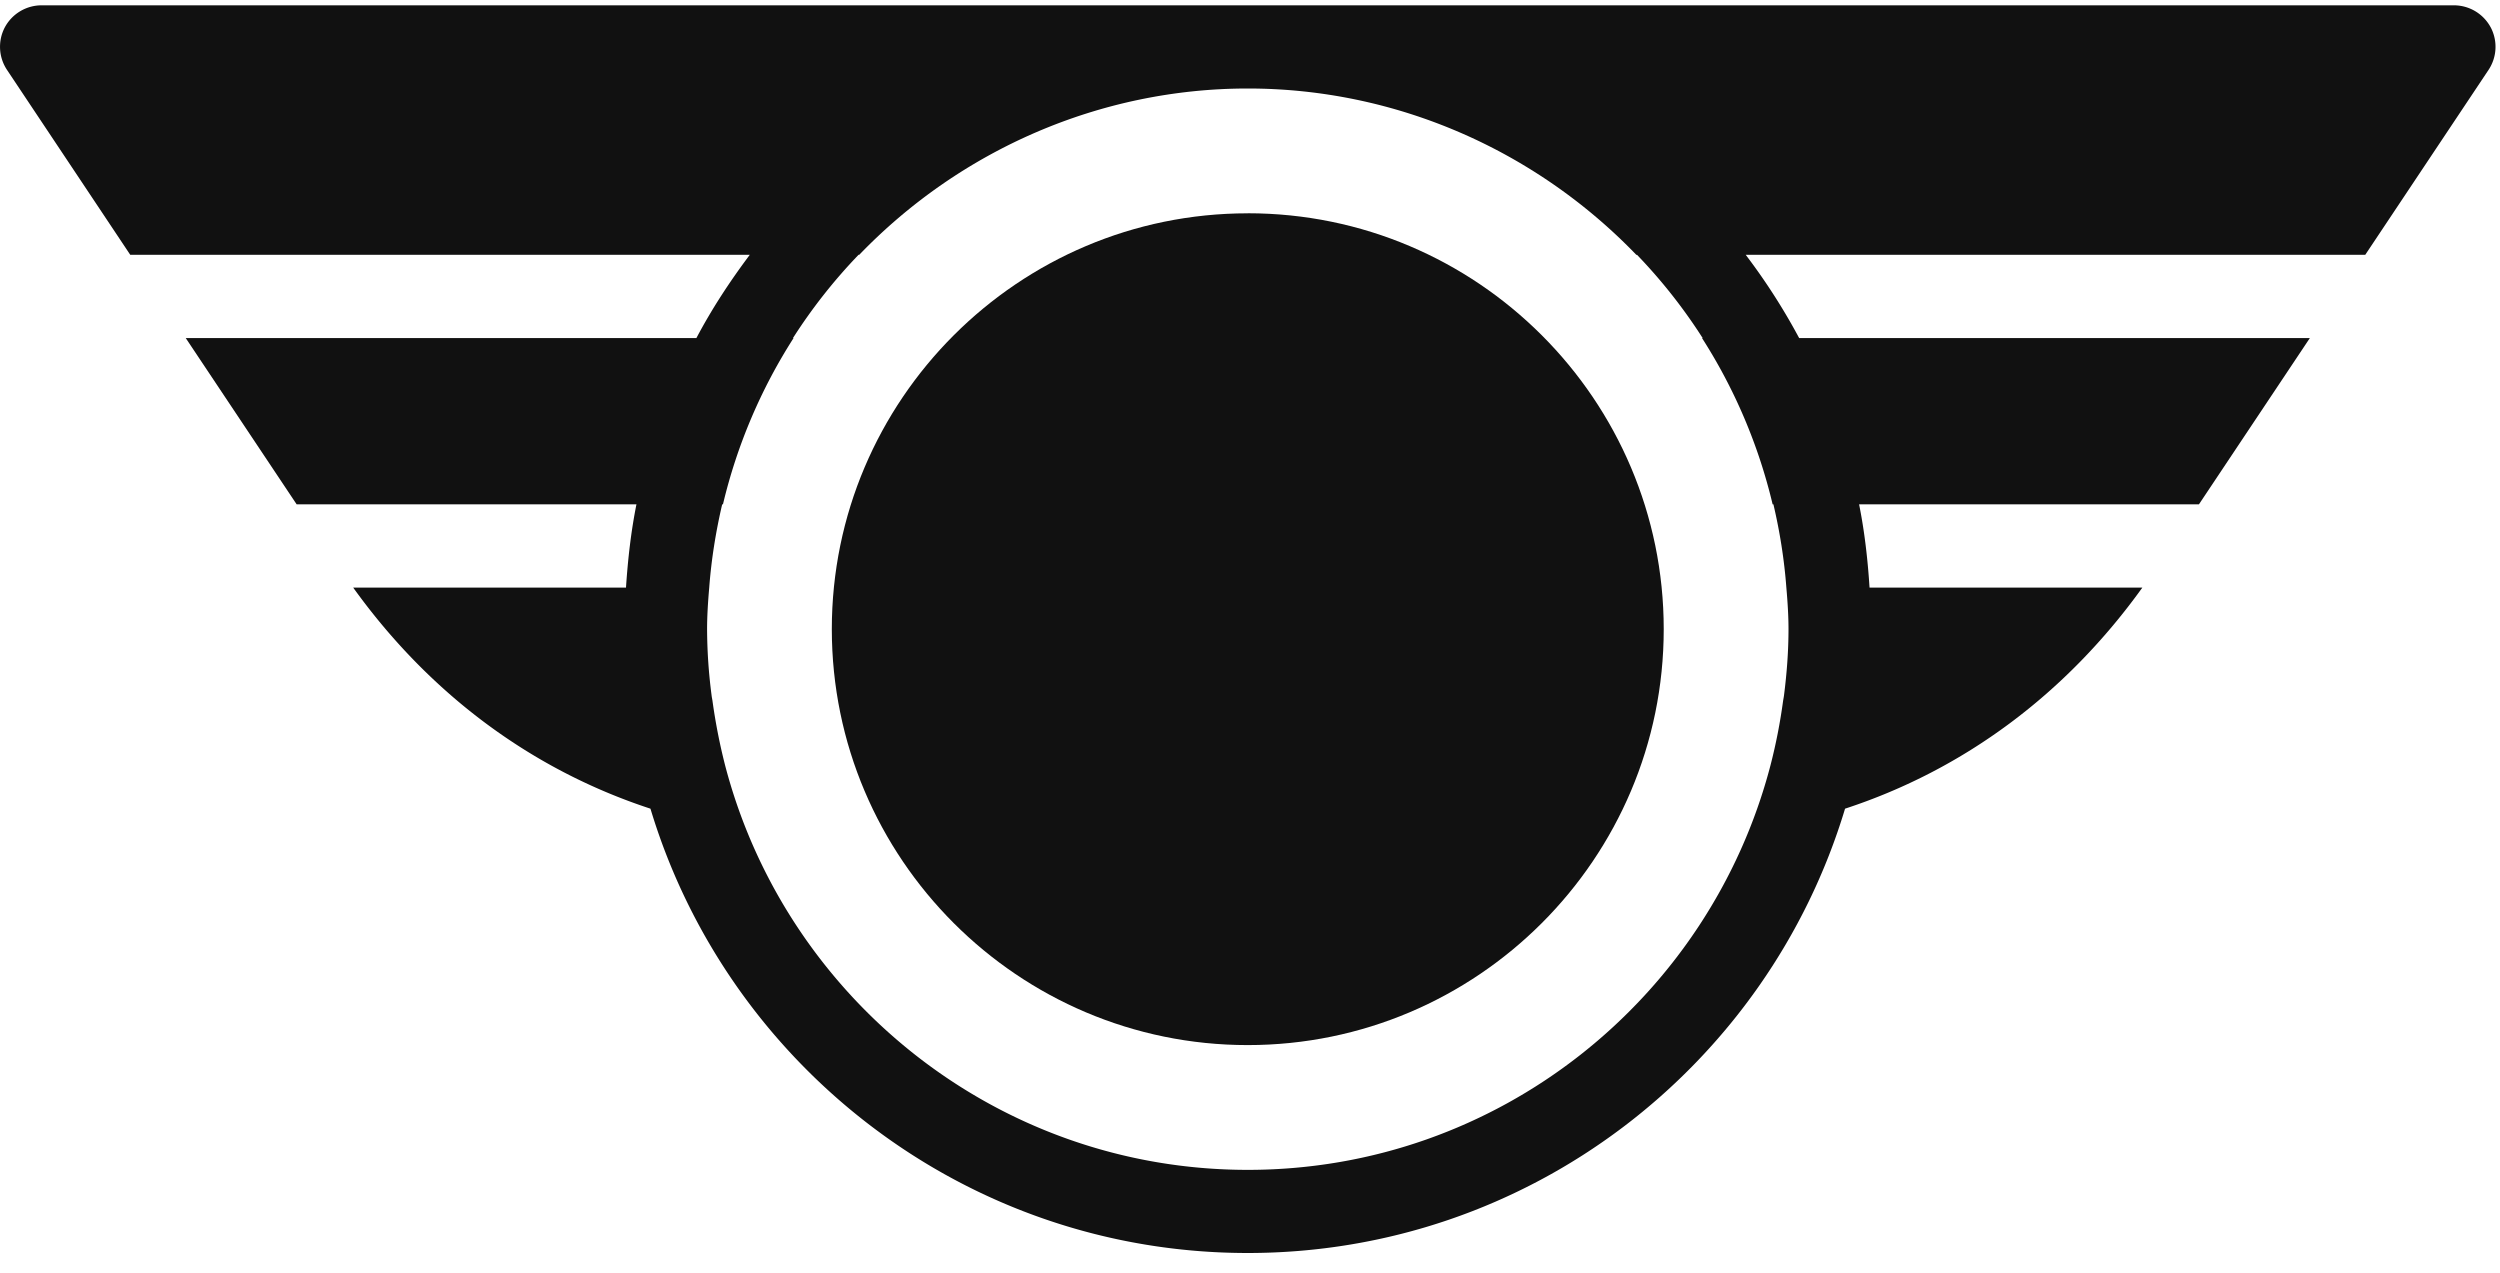
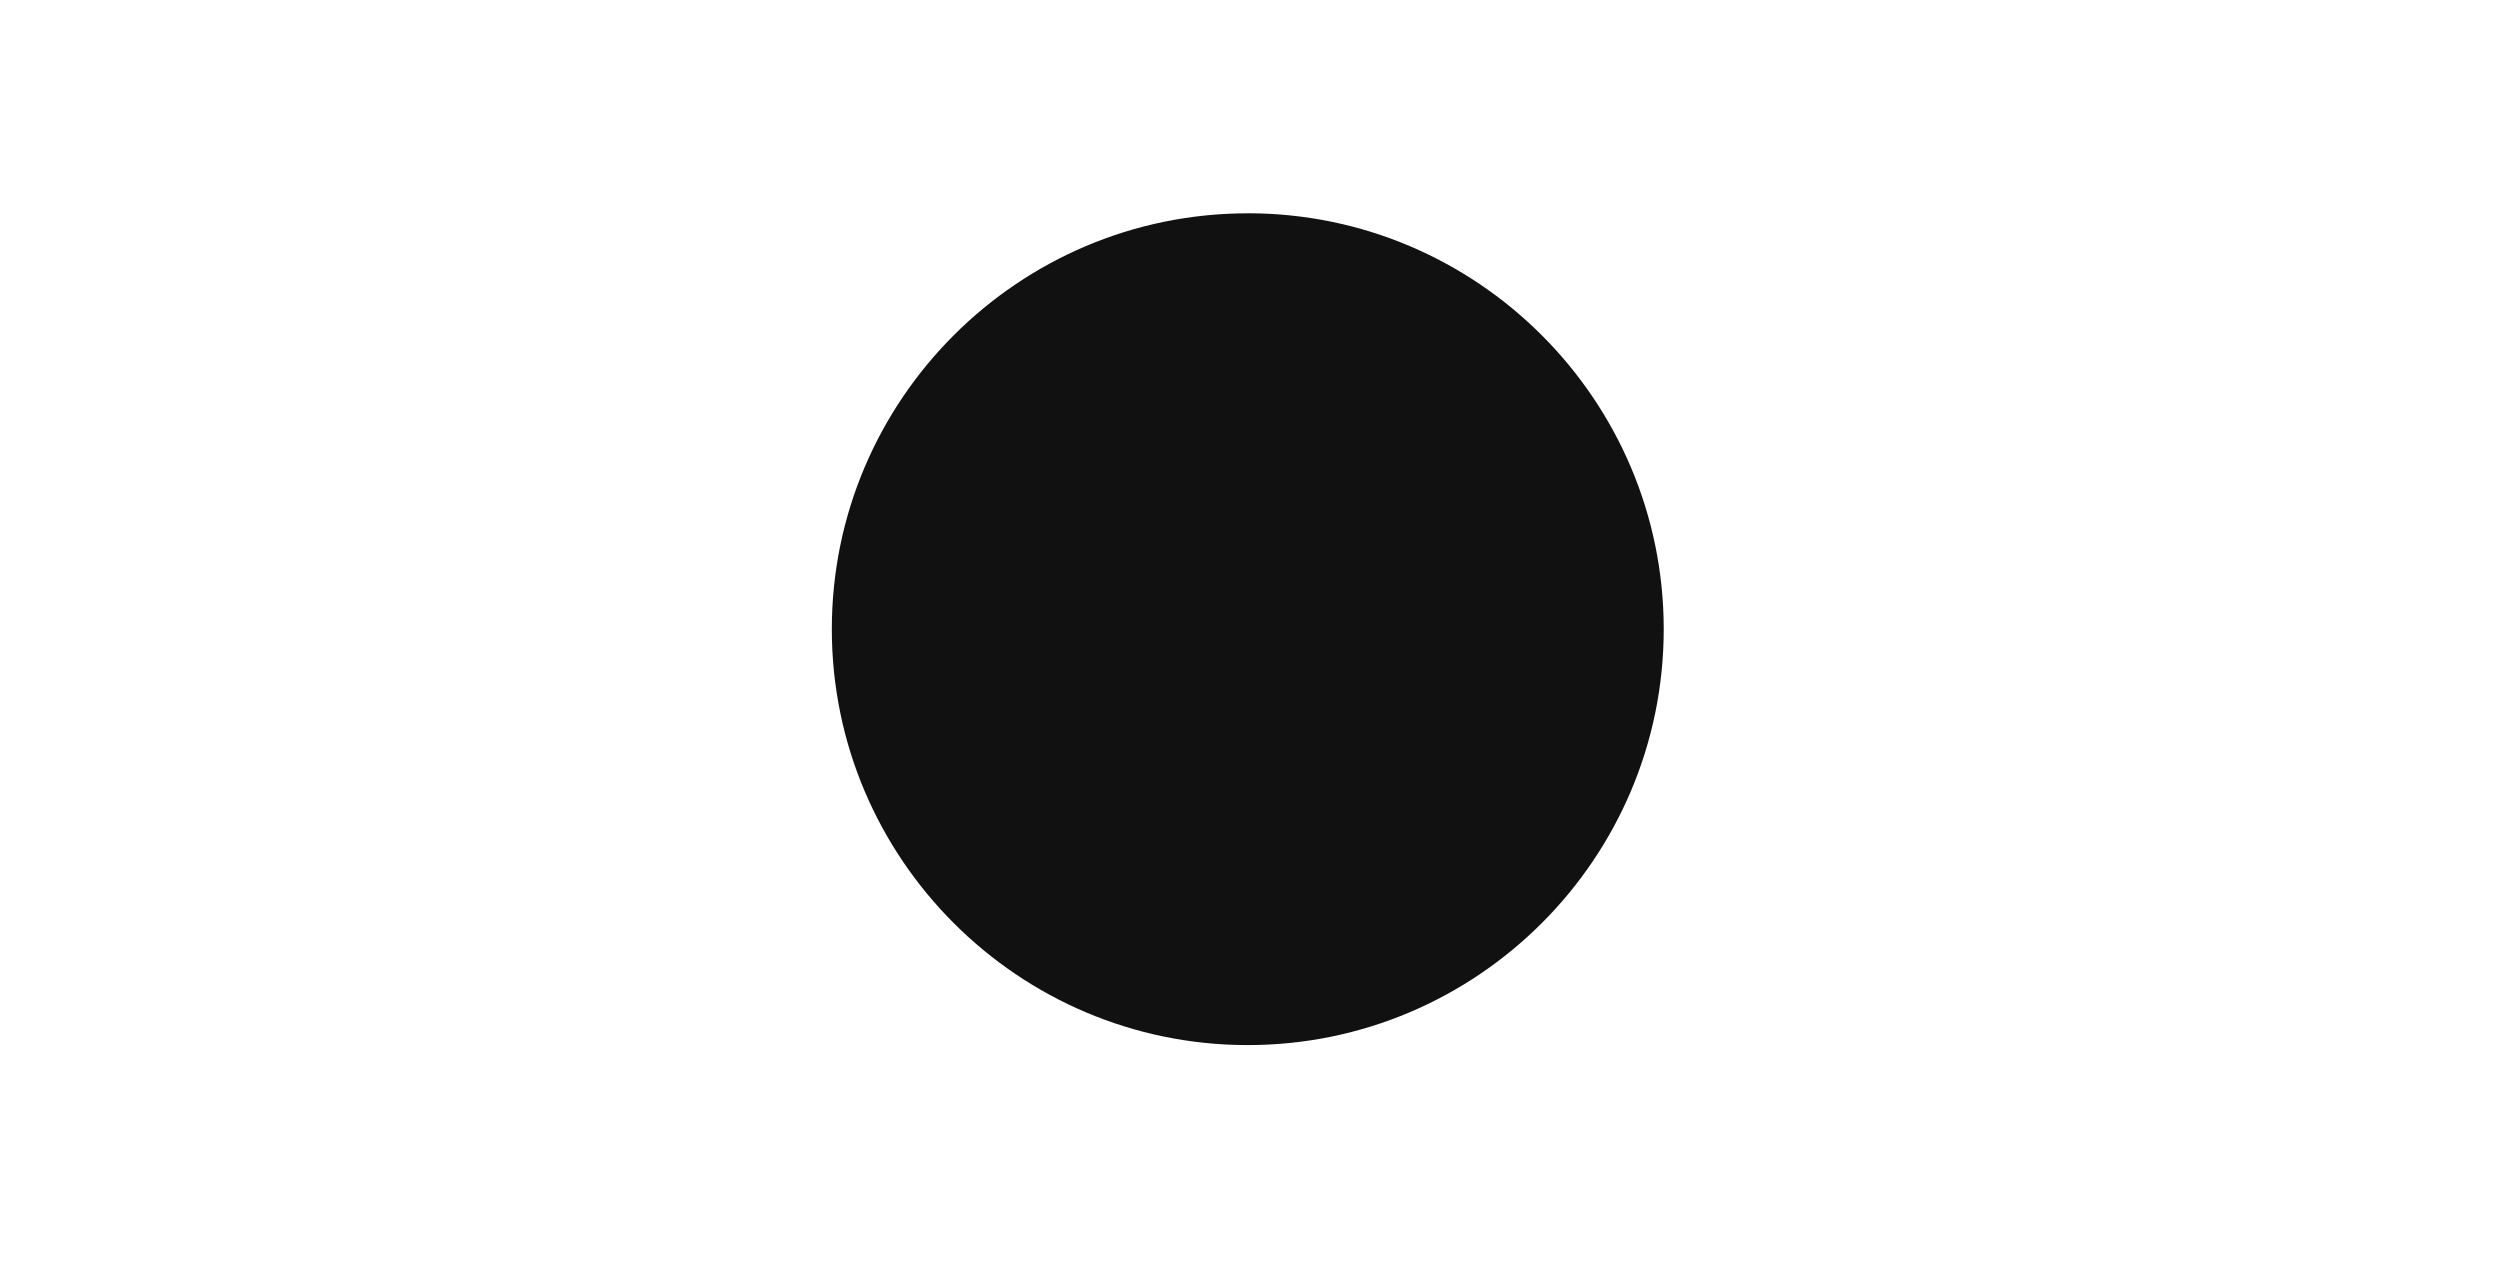
<svg xmlns="http://www.w3.org/2000/svg" width="55" height="28" viewBox="0 0 55 28">
  <g fill="#111" fill-rule="nonzero">
    <path d="M27.45 4.693c-5.045 0-9.15 4.104-9.15 9.148 0 5.047 4.105 9.151 9.15 9.151 5.047 0 9.152-4.104 9.152-9.15 0-5.045-4.105-9.15-9.151-9.15" />
-     <path d="M37.458 7.438h-.013a11.86 11.86 0 0 1 1.553 3.658h.017c.14.596.238 1.206.285 1.832.028.321.047.626.047.913 0 .479-.036.961-.098 1.45-.005.04-.013.082-.02.122-.064.474-.156.953-.28 1.43-1.337 5.11-5.978 8.894-11.498 8.894s-10.16-3.785-11.497-8.893a12.662 12.662 0 0 1-.28-1.43c-.007-.041-.016-.082-.02-.123a11.488 11.488 0 0 1-.098-1.45c0-.287.019-.592.047-.913.047-.626.146-1.236.285-1.832h.017a11.86 11.86 0 0 1 1.553-3.658h-.013a11.82 11.82 0 0 1 1.443-1.832h.015c2.226-2.31 5.3-3.659 8.548-3.659 3.25 0 6.323 1.35 8.549 3.66h.015a11.82 11.82 0 0 1 1.443 1.83M54.795.602a.918.918 0 0 0-.809-.485H.916A.918.918 0 0 0 .107.6a.918.918 0 0 0 .048.939l2.71 4.066h13.631c-.435.58-.834 1.186-1.175 1.832H4.086l2.44 3.658h7.476c-.12.596-.189 1.21-.23 1.832H7.77c1.679 2.337 3.922 4.006 6.54 4.864 1.701 5.649 6.945 9.775 13.14 9.775 6.197 0 11.44-4.126 13.141-9.775 2.619-.858 4.862-2.527 6.541-4.864H41.13c-.04-.622-.11-1.236-.23-1.832h7.477l2.44-3.658H39.581a13.712 13.712 0 0 0-1.176-1.832h13.631l2.711-4.066a.918.918 0 0 0 .047-.94" />
  </g>
</svg>